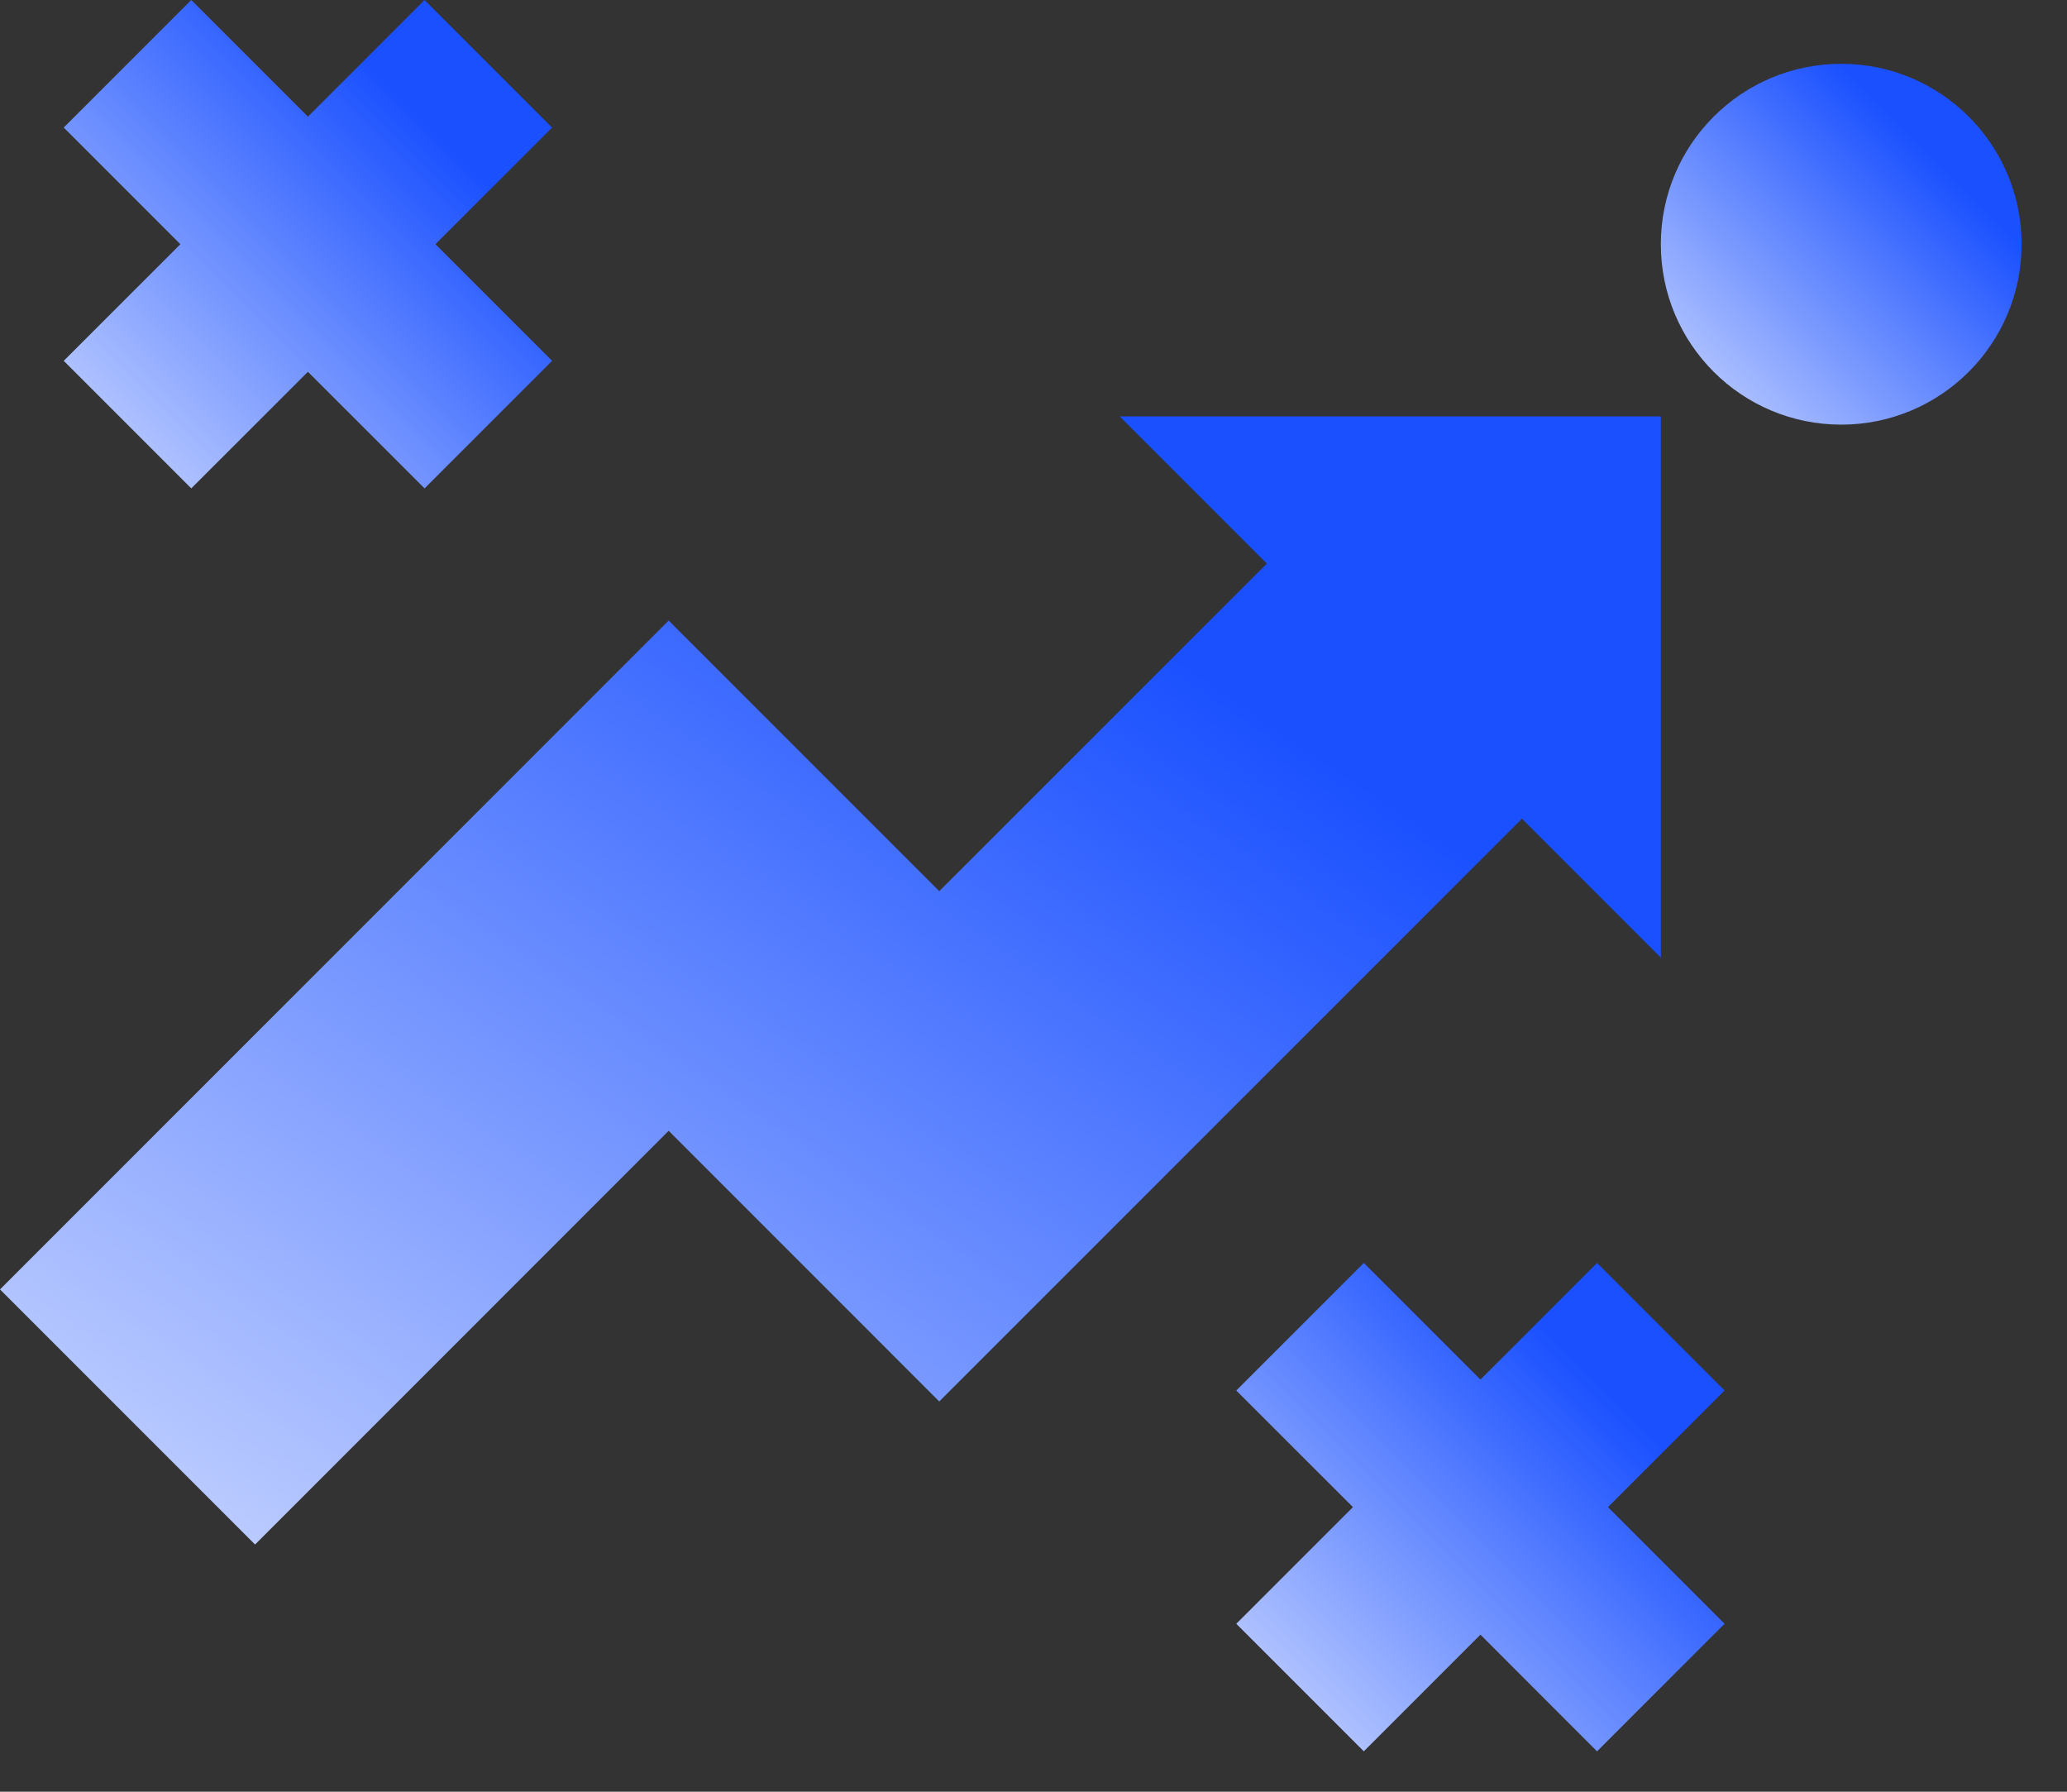
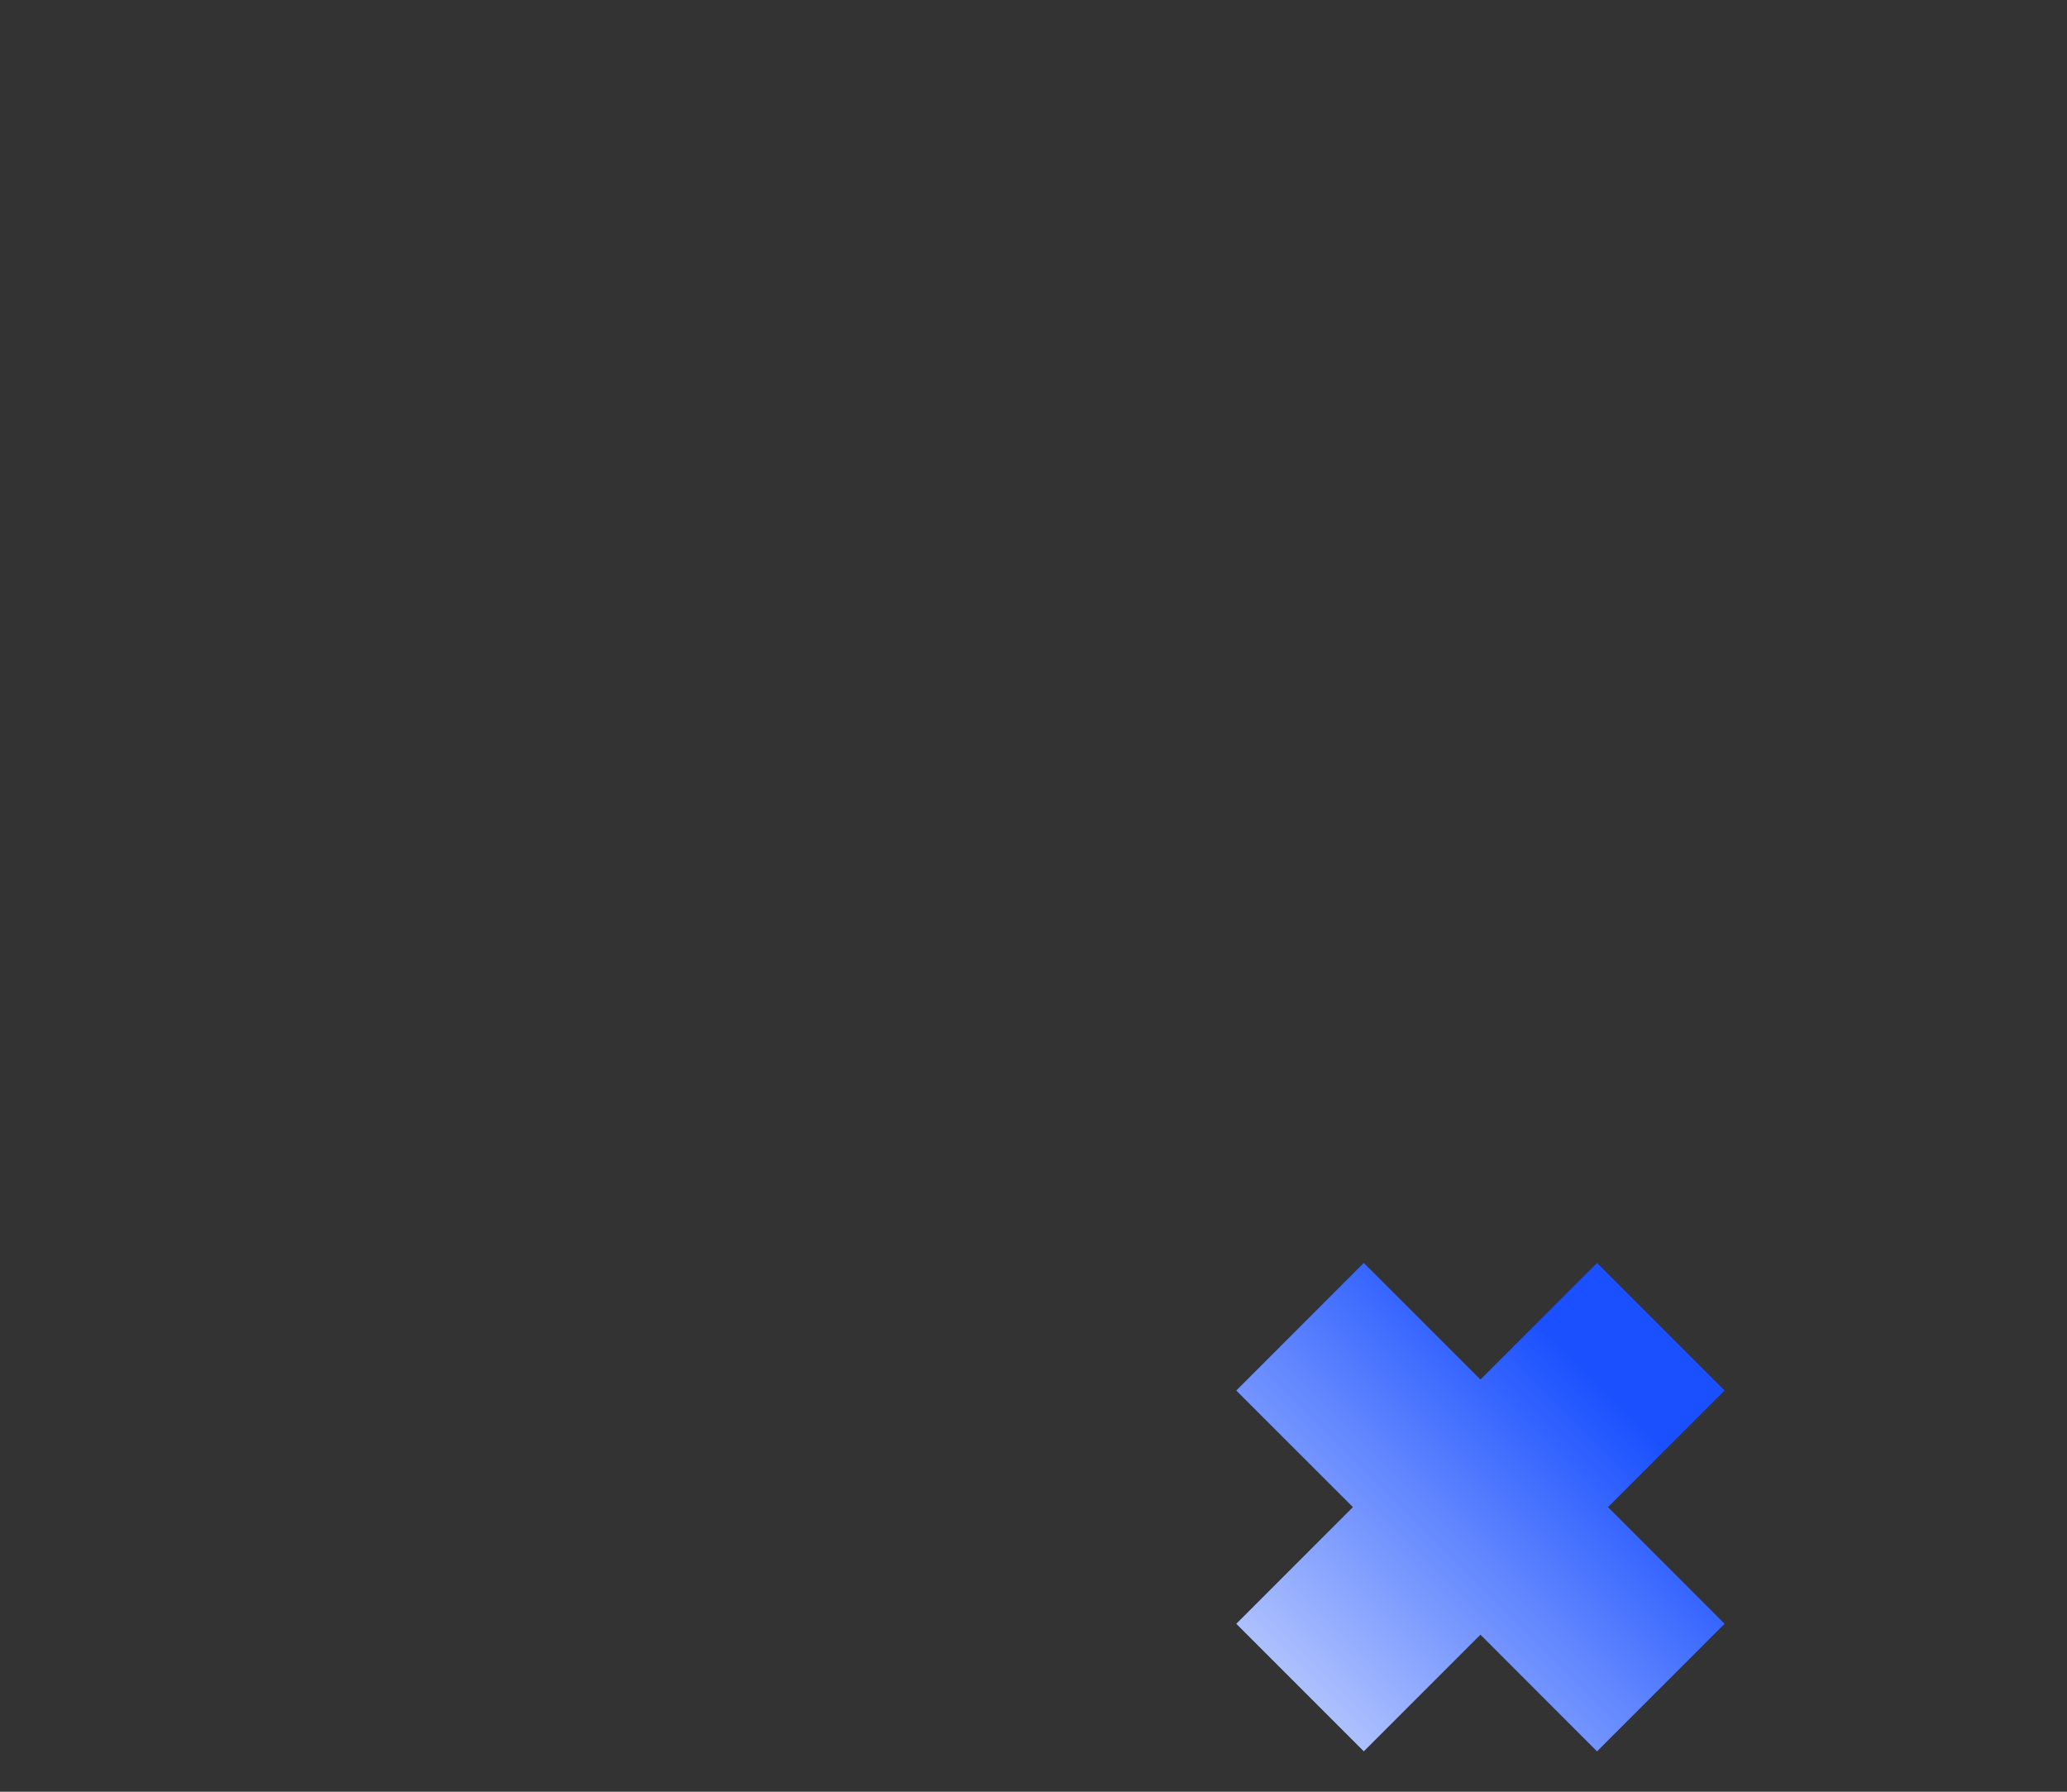
<svg xmlns="http://www.w3.org/2000/svg" width="30" height="26" viewBox="0 0 30 26" fill="none">
  <rect x="0" y="0" width="30" height="26" fill="#333333" stroke="none" />
-   <path d="M26.723 6.162C28.169 6.162 29.341 4.99 29.341 3.544C29.341 2.098 28.169 0.926 26.723 0.926C25.277 0.926 24.105 2.098 24.105 3.544C24.105 4.99 25.277 6.162 26.723 6.162Z" fill="url(#paint0_linear_7201_43682)" />
-   <path d="M2.776 7.087L4.469 5.395L6.162 7.087L8.013 5.236L6.32 3.544L8.013 1.851L6.162 0L4.469 1.693L2.776 0L0.925 1.851L2.618 3.544L0.925 5.236L2.776 7.087Z" fill="url(#paint1_linear_7201_43682)" />
  <path d="M21.487 20.019L19.794 18.327L17.943 20.178L19.636 21.87L17.943 23.563L19.794 25.414L21.487 23.721L23.179 25.414L25.03 23.563L23.338 21.87L25.03 20.178L23.179 18.327L21.487 20.019Z" fill="url(#paint2_linear_7201_43682)" />
-   <path d="M18.387 8.178L13.632 12.932L9.705 9.005L-0 18.711L3.702 22.413L9.705 16.409L13.632 20.337L22.089 11.88L24.105 13.896V6.042H16.25L18.387 8.178Z" fill="url(#paint3_linear_7201_43682)" />
  <defs>
    <linearGradient id="paint0_linear_7201_43682" x1="28.017" y1="2.242" x2="22.987" y2="7.272" gradientUnits="userSpaceOnUse">
      <stop stop-color="#1A50FF" />
      <stop offset="1" stop-color="white" />
    </linearGradient>
    <linearGradient id="paint1_linear_7201_43682" x1="6.221" y1="1.782" x2="-0.587" y2="8.59" gradientUnits="userSpaceOnUse">
      <stop stop-color="#1A50FF" />
      <stop offset="1" stop-color="white" />
    </linearGradient>
    <linearGradient id="paint2_linear_7201_43682" x1="23.239" y1="20.109" x2="16.43" y2="26.917" gradientUnits="userSpaceOnUse">
      <stop stop-color="#1A50FF" />
      <stop offset="1" stop-color="white" />
    </linearGradient>
    <linearGradient id="paint3_linear_7201_43682" x1="18.011" y1="10.158" x2="3.392" y2="31.683" gradientUnits="userSpaceOnUse">
      <stop stop-color="#1A50FF" />
      <stop offset="1" stop-color="white" />
    </linearGradient>
  </defs>
</svg>